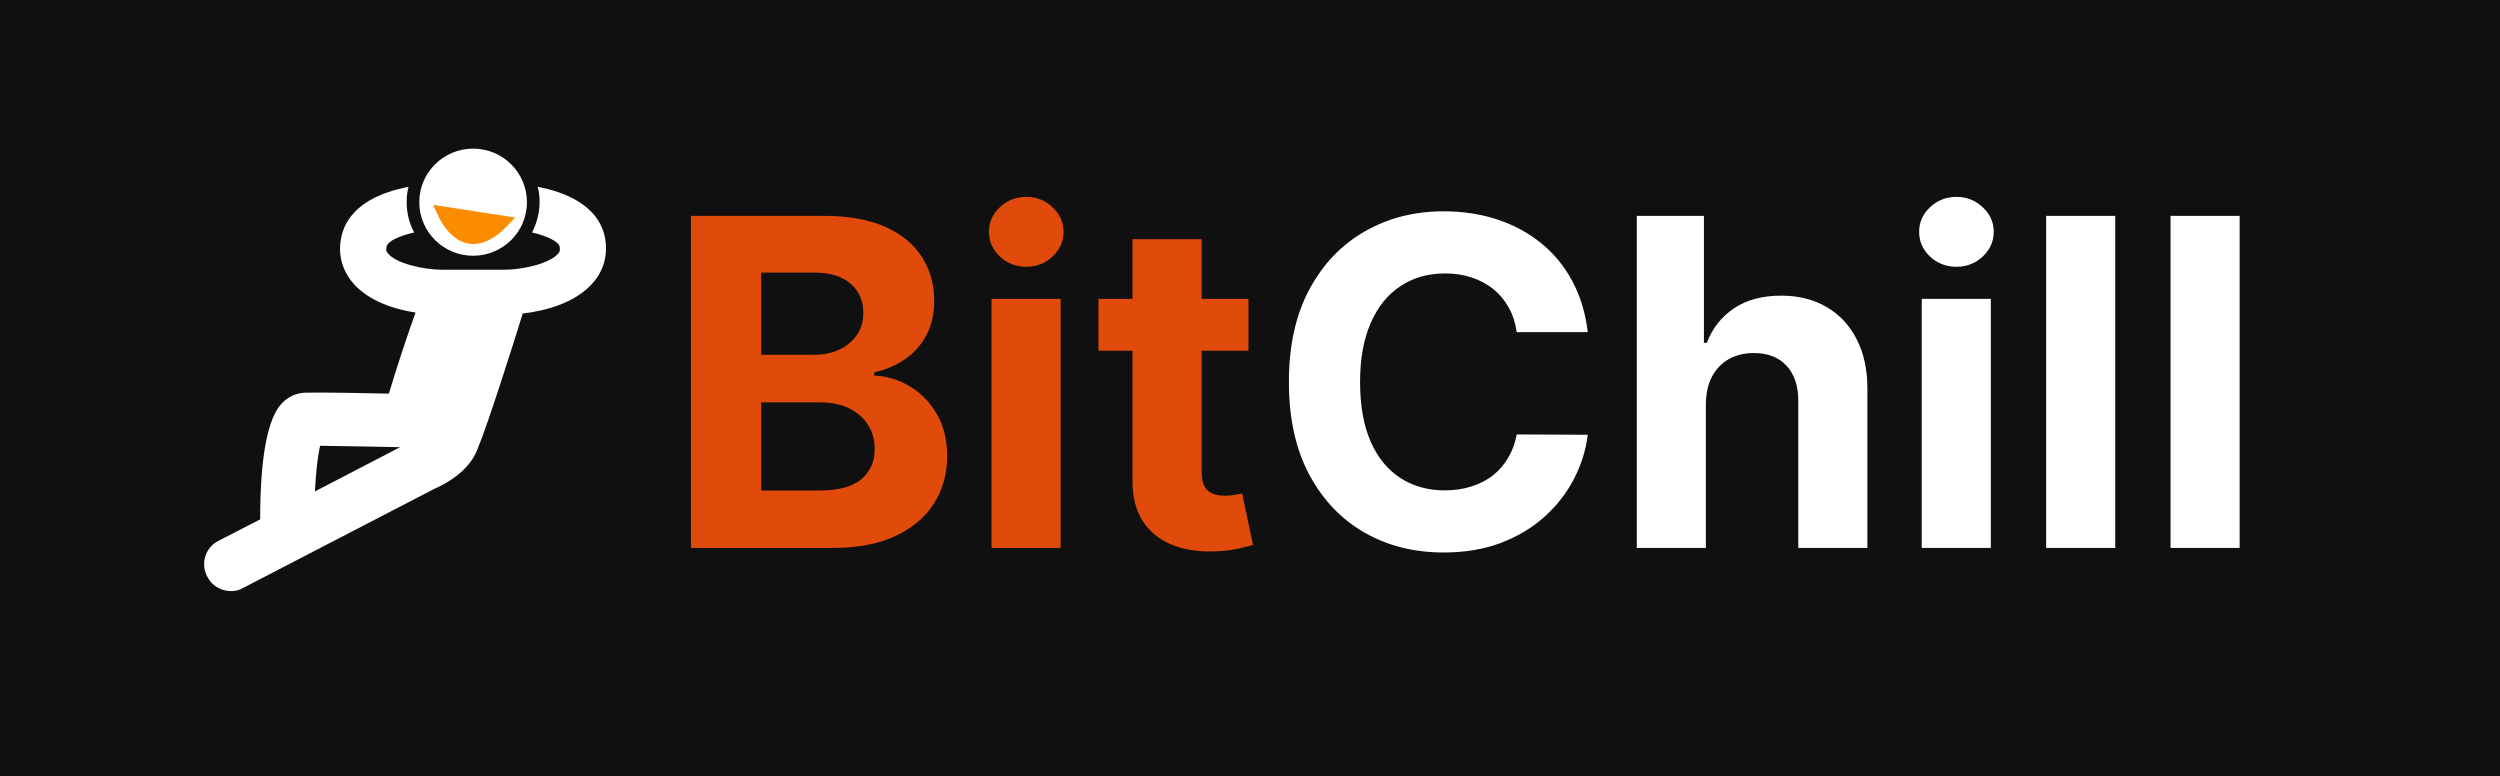
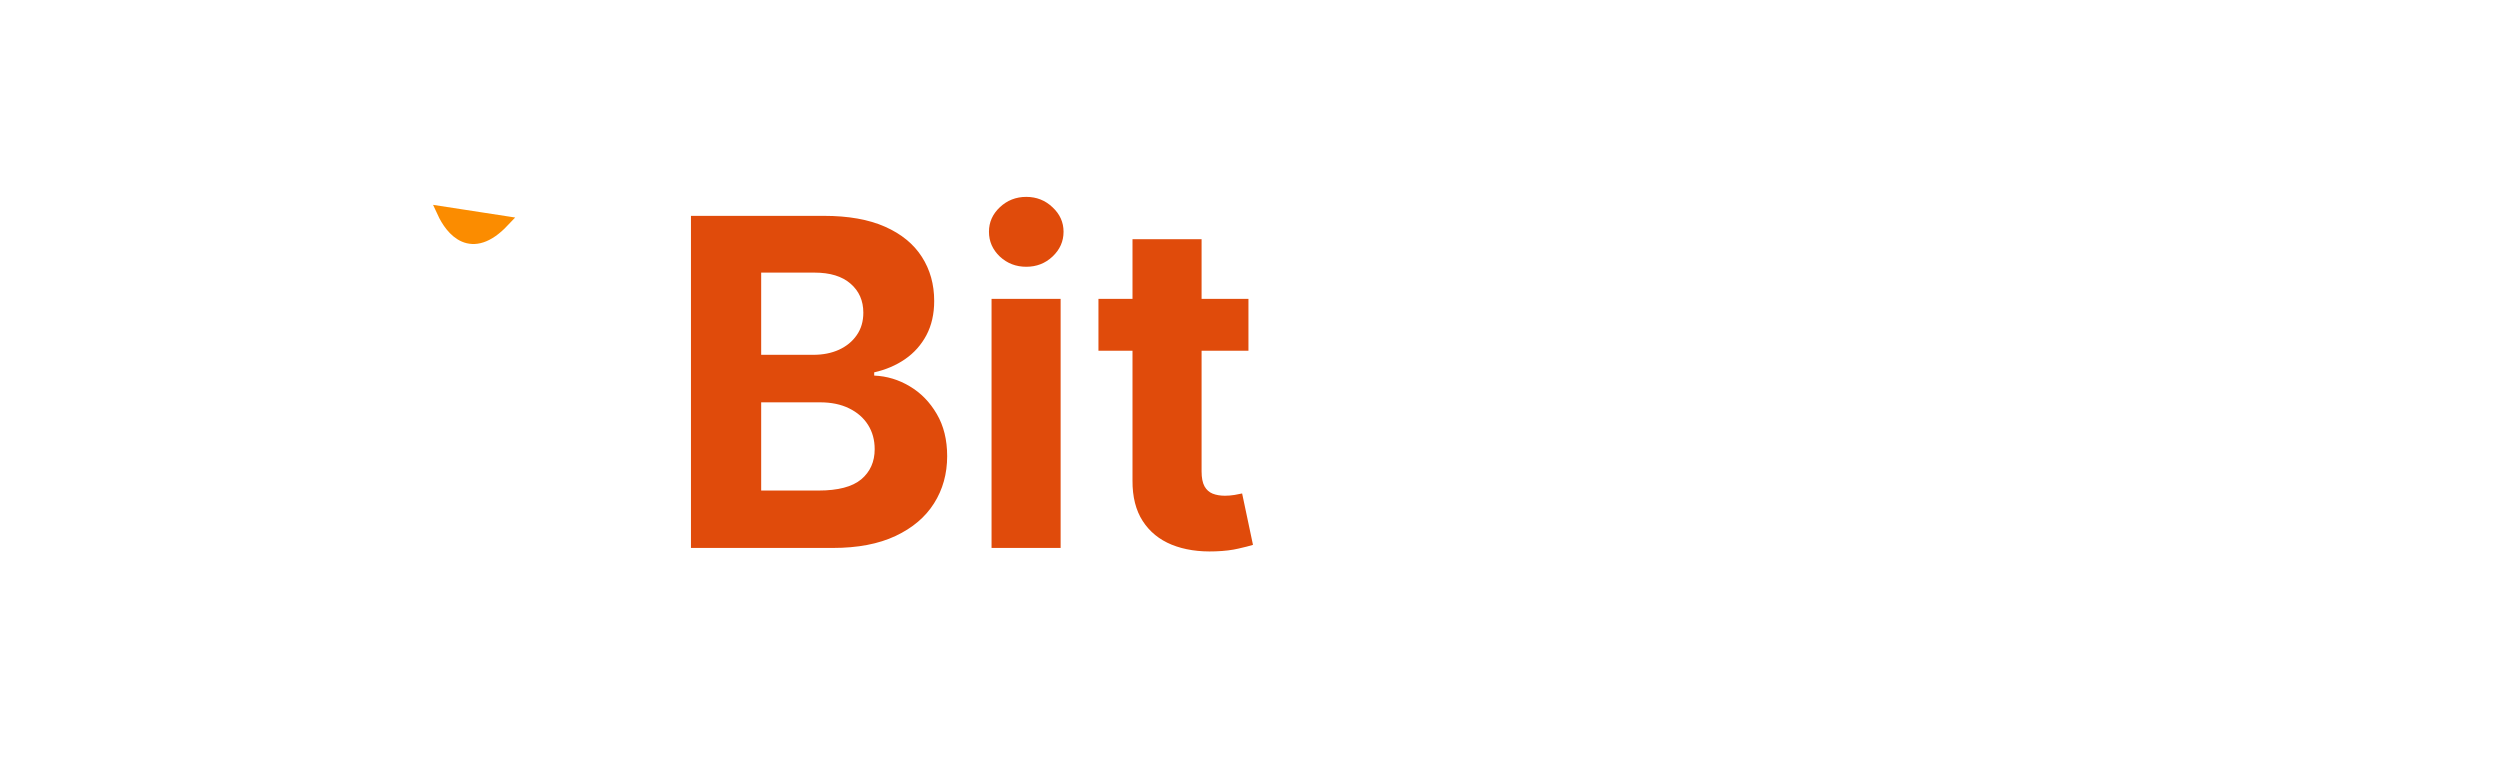
<svg xmlns="http://www.w3.org/2000/svg" width="219" height="68" viewBox="0 0 219 68" fill="none">
-   <rect width="219" height="68" fill="#101010" />
  <path d="M60.528 48V18.909H72.176C74.316 18.909 76.101 19.226 77.531 19.861C78.961 20.495 80.036 21.376 80.756 22.503C81.475 23.62 81.835 24.908 81.835 26.366C81.835 27.503 81.608 28.502 81.153 29.364C80.699 30.216 80.074 30.917 79.278 31.466C78.492 32.006 77.593 32.389 76.579 32.617V32.901C77.688 32.948 78.724 33.26 79.69 33.838C80.666 34.416 81.456 35.225 82.062 36.267C82.669 37.299 82.972 38.53 82.972 39.96C82.972 41.504 82.588 42.882 81.821 44.094C81.063 45.296 79.941 46.248 78.454 46.949C76.968 47.65 75.135 48 72.957 48H60.528ZM66.679 42.972H71.693C73.407 42.972 74.657 42.645 75.443 41.992C76.229 41.329 76.622 40.448 76.622 39.349C76.622 38.544 76.428 37.834 76.04 37.219C75.651 36.603 75.097 36.12 74.378 35.77C73.668 35.419 72.82 35.244 71.835 35.244H66.679V42.972ZM66.679 31.082H71.239C72.081 31.082 72.829 30.936 73.483 30.642C74.146 30.339 74.667 29.913 75.046 29.364C75.434 28.814 75.628 28.156 75.628 27.389C75.628 26.338 75.254 25.491 74.506 24.847C73.767 24.203 72.716 23.881 71.352 23.881H66.679V31.082ZM86.86 48V26.182H92.911V48H86.86ZM89.9 23.369C89 23.369 88.228 23.071 87.585 22.474C86.95 21.868 86.633 21.144 86.633 20.301C86.633 19.468 86.95 18.753 87.585 18.156C88.228 17.55 89 17.247 89.9 17.247C90.799 17.247 91.567 17.55 92.201 18.156C92.845 18.753 93.167 19.468 93.167 20.301C93.167 21.144 92.845 21.868 92.201 22.474C91.567 23.071 90.799 23.369 89.9 23.369ZM109.364 26.182V30.727H96.224V26.182H109.364ZM99.207 20.954H105.259V41.295C105.259 41.854 105.344 42.29 105.514 42.602C105.685 42.905 105.921 43.118 106.224 43.242C106.537 43.365 106.897 43.426 107.304 43.426C107.588 43.426 107.872 43.403 108.156 43.355C108.44 43.298 108.658 43.256 108.81 43.227L109.761 47.73C109.458 47.825 109.032 47.934 108.483 48.057C107.934 48.189 107.266 48.27 106.48 48.298C105.022 48.355 103.743 48.161 102.645 47.716C101.556 47.271 100.708 46.58 100.102 45.642C99.496 44.705 99.198 43.521 99.207 42.091V20.954Z" fill="#E04B0B" />
  <path d="M139.087 29.094H132.865C132.751 28.289 132.519 27.574 132.169 26.949C131.819 26.314 131.369 25.775 130.82 25.329C130.27 24.884 129.636 24.544 128.916 24.307C128.206 24.07 127.434 23.952 126.601 23.952C125.095 23.952 123.784 24.326 122.666 25.074C121.549 25.812 120.682 26.892 120.067 28.312C119.451 29.724 119.143 31.438 119.143 33.455C119.143 35.528 119.451 37.271 120.067 38.682C120.692 40.093 121.563 41.158 122.68 41.878C123.798 42.597 125.09 42.957 126.558 42.957C127.382 42.957 128.144 42.849 128.845 42.631C129.555 42.413 130.185 42.096 130.734 41.679C131.284 41.253 131.738 40.737 132.098 40.131C132.467 39.525 132.723 38.833 132.865 38.057L139.087 38.085C138.926 39.42 138.523 40.708 137.879 41.949C137.245 43.18 136.388 44.283 135.308 45.258C134.238 46.224 132.96 46.992 131.473 47.56C129.996 48.118 128.324 48.398 126.459 48.398C123.864 48.398 121.544 47.811 119.499 46.636C117.463 45.462 115.853 43.762 114.669 41.537C113.495 39.312 112.908 36.617 112.908 33.455C112.908 30.282 113.504 27.583 114.697 25.358C115.891 23.133 117.51 21.438 119.555 20.273C121.601 19.099 123.902 18.511 126.459 18.511C128.144 18.511 129.707 18.748 131.146 19.222C132.595 19.695 133.878 20.386 134.996 21.296C136.113 22.195 137.022 23.298 137.723 24.605C138.433 25.912 138.888 27.408 139.087 29.094ZM149.435 35.386V48H143.384V18.909H149.264V30.031H149.52C150.012 28.743 150.808 27.735 151.906 27.006C153.005 26.267 154.383 25.898 156.04 25.898C157.555 25.898 158.876 26.229 160.003 26.892C161.139 27.546 162.02 28.488 162.645 29.719C163.279 30.94 163.592 32.403 163.582 34.108V48H157.531V35.188C157.541 33.843 157.2 32.796 156.509 32.048C155.827 31.3 154.87 30.926 153.639 30.926C152.815 30.926 152.086 31.101 151.452 31.452C150.827 31.802 150.334 32.313 149.974 32.986C149.624 33.649 149.444 34.449 149.435 35.386ZM168.344 48V26.182H174.396V48H168.344ZM171.384 23.369C170.485 23.369 169.713 23.071 169.069 22.474C168.434 21.868 168.117 21.144 168.117 20.301C168.117 19.468 168.434 18.753 169.069 18.156C169.713 17.55 170.485 17.247 171.384 17.247C172.284 17.247 173.051 17.55 173.685 18.156C174.329 18.753 174.651 19.468 174.651 20.301C174.651 21.144 174.329 21.868 173.685 22.474C173.051 23.071 172.284 23.369 171.384 23.369ZM185.294 18.909V48H179.243V18.909H185.294ZM196.192 18.909V48H190.141V18.909H196.192Z" fill="white" />
-   <path d="M53.007 20.854C52.433 17.875 49.276 16.774 47.103 16.366C47.226 16.814 47.267 17.222 47.267 17.712C47.267 18.65 47.021 19.548 46.611 20.364C47.841 20.65 48.948 21.139 49.03 21.629C49.071 21.914 49.03 22.078 48.907 22.2C48.21 23.057 45.873 23.628 44.151 23.628H38.739C37.017 23.628 34.68 23.057 33.983 22.2C33.86 22.037 33.778 21.914 33.86 21.629C33.942 21.098 35.049 20.65 36.279 20.364C35.869 19.589 35.623 18.691 35.623 17.712C35.623 17.263 35.664 16.814 35.787 16.366C33.614 16.774 30.457 17.875 29.883 20.854C29.596 22.282 29.965 23.628 30.867 24.73C32.261 26.402 34.598 27.096 36.402 27.382C35.869 28.85 34.844 31.87 34.065 34.481C31.933 34.44 28.202 34.358 26.808 34.399C26.029 34.399 25.291 34.726 24.717 35.297C23.446 36.602 22.79 40.03 22.79 45.497L19.141 47.374C17.993 47.945 17.542 49.373 18.157 50.515C18.567 51.331 19.387 51.78 20.248 51.78C20.617 51.78 20.986 51.698 21.314 51.494L38.001 42.845C40.133 41.906 41.322 40.642 41.814 39.377C42.757 37.133 44.971 30.115 45.791 27.463C47.595 27.259 50.383 26.606 51.982 24.73C52.925 23.628 53.253 22.282 53.007 20.854ZM27.587 43.049C27.669 41.376 27.833 39.948 28.038 39.05C30.17 39.091 33.778 39.132 35.049 39.173L27.587 43.049Z" fill="white" />
  <path d="M41.444 22.404C44.048 22.404 46.16 20.303 46.16 17.712C46.16 15.121 44.048 13.02 41.444 13.02C38.84 13.02 36.73 15.121 36.73 17.712C36.73 20.303 38.84 22.404 41.444 22.404Z" fill="white" />
  <path d="M38.78 18.581C39.516 20.177 41.284 22.383 44.11 19.403L38.78 18.581Z" fill="#FB8C00" stroke="#FB8C00" stroke-linecap="round" />
</svg>